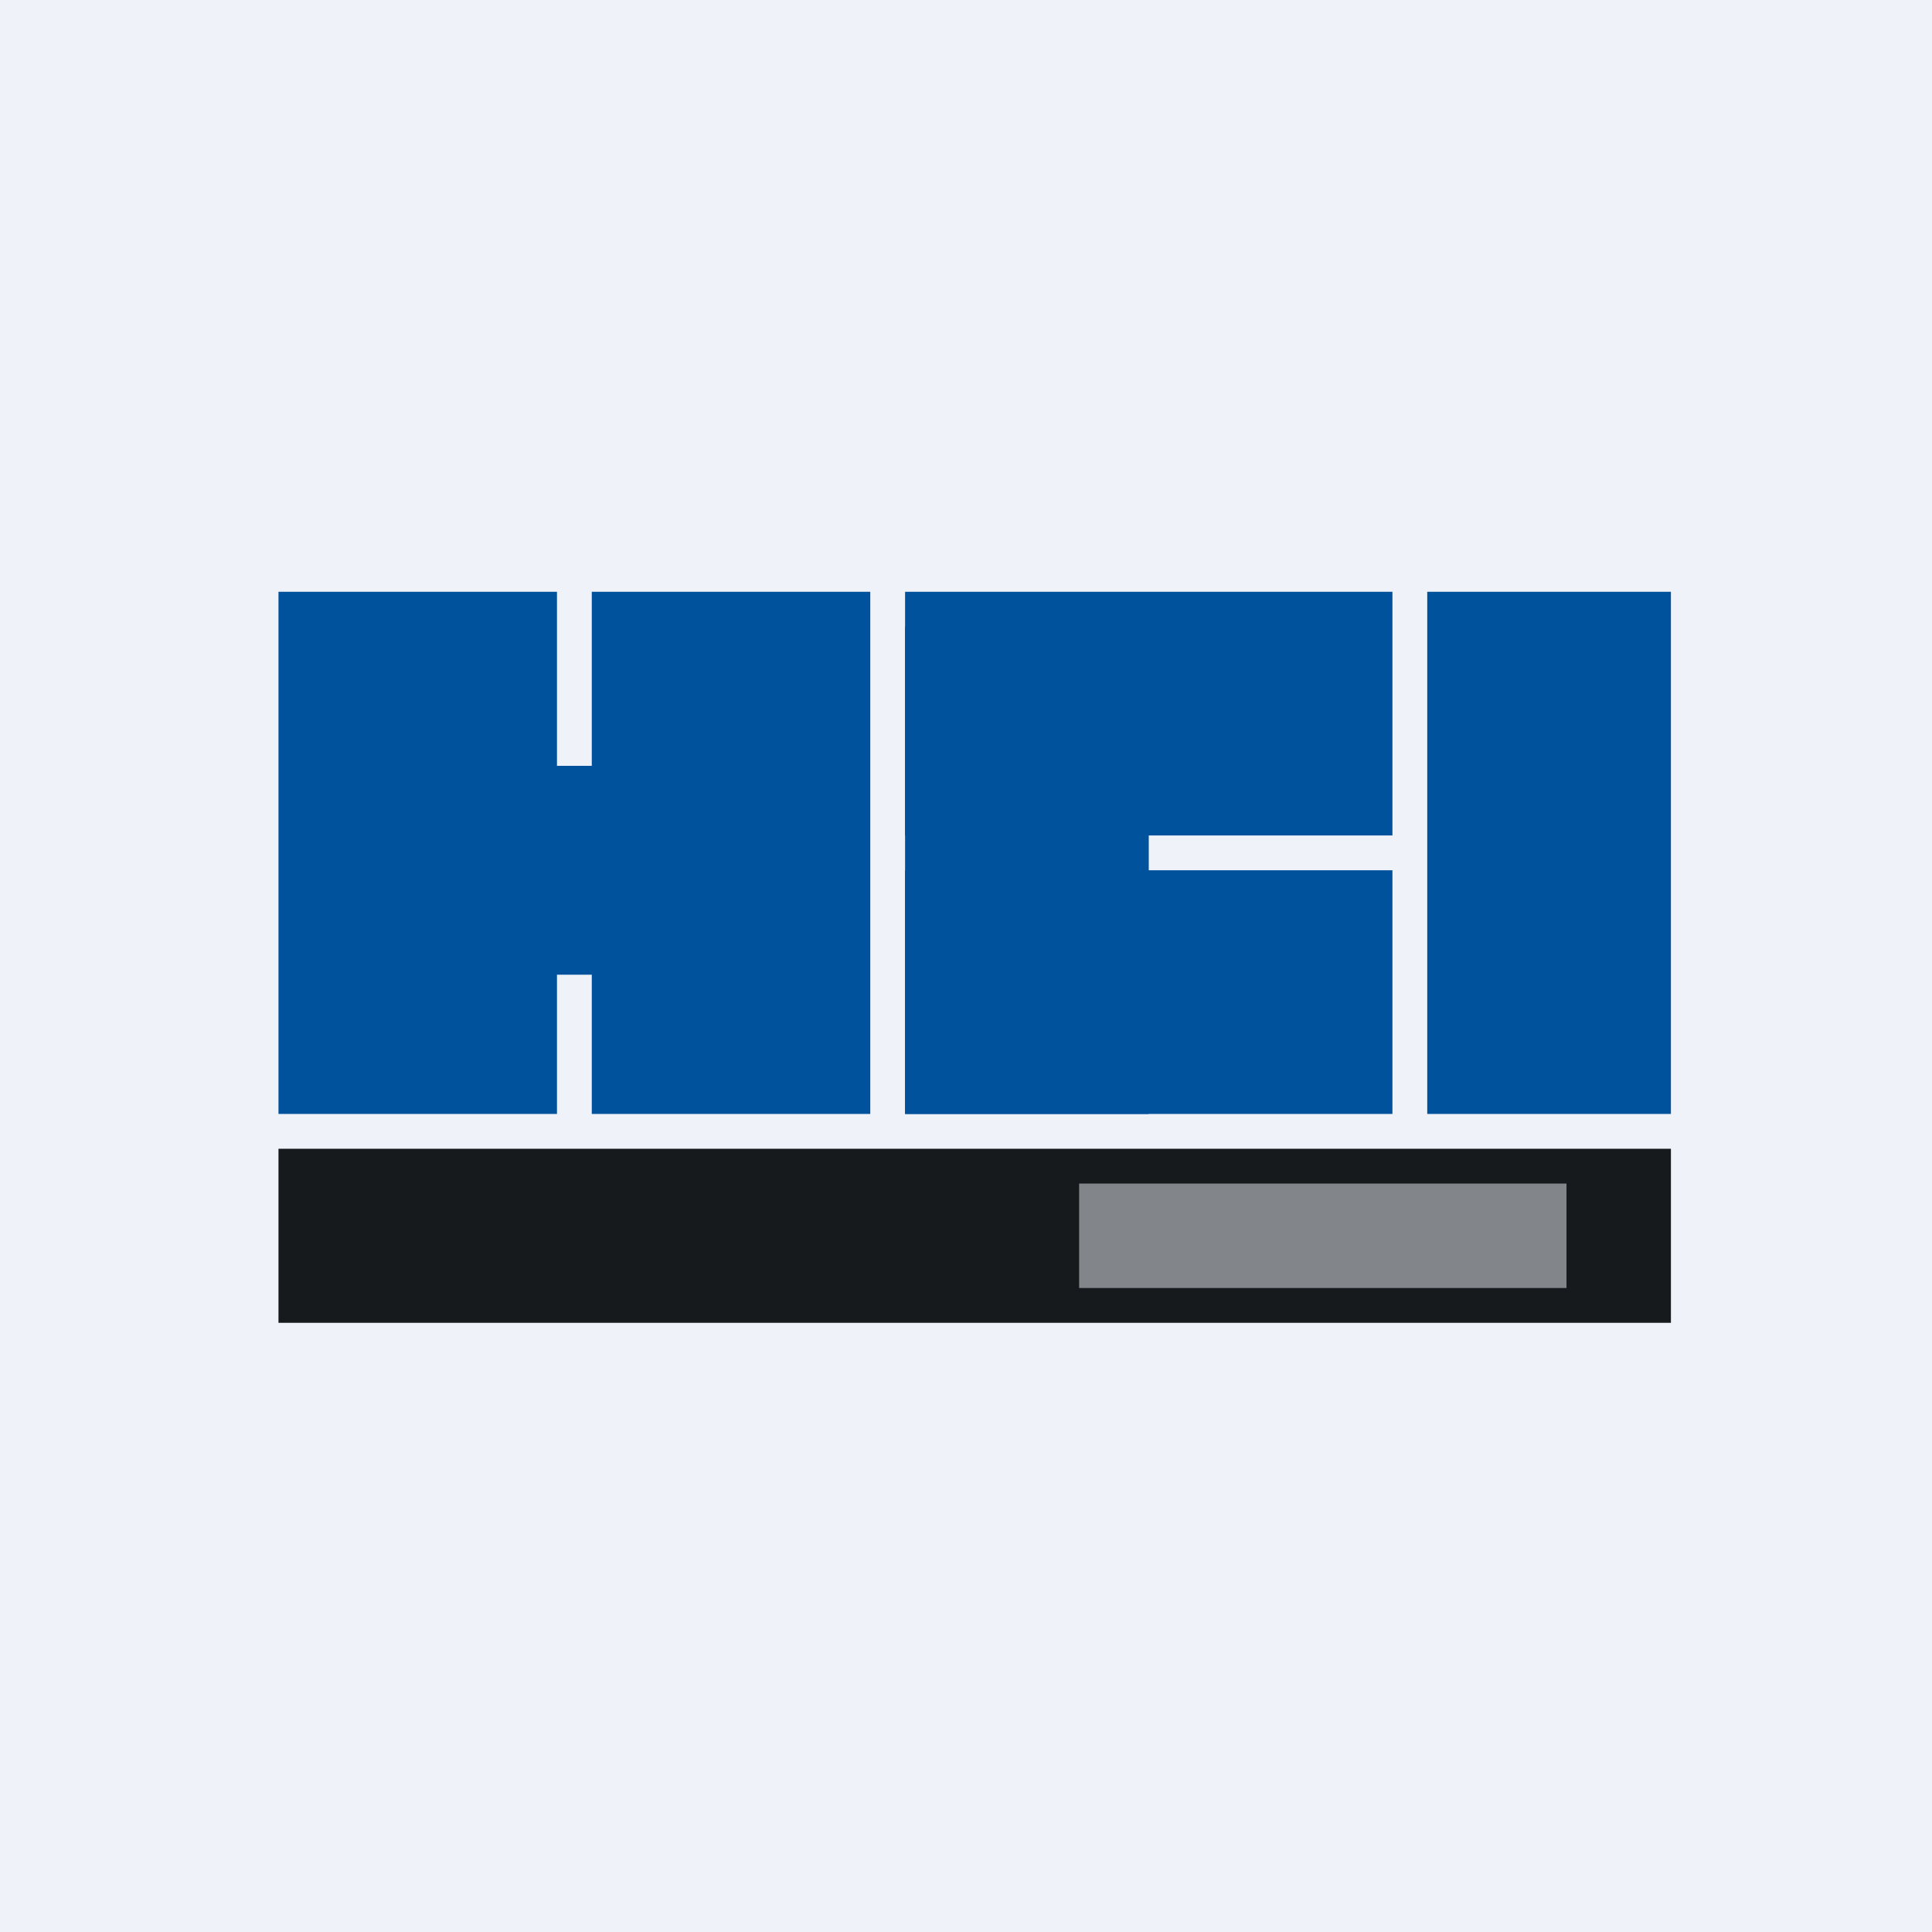
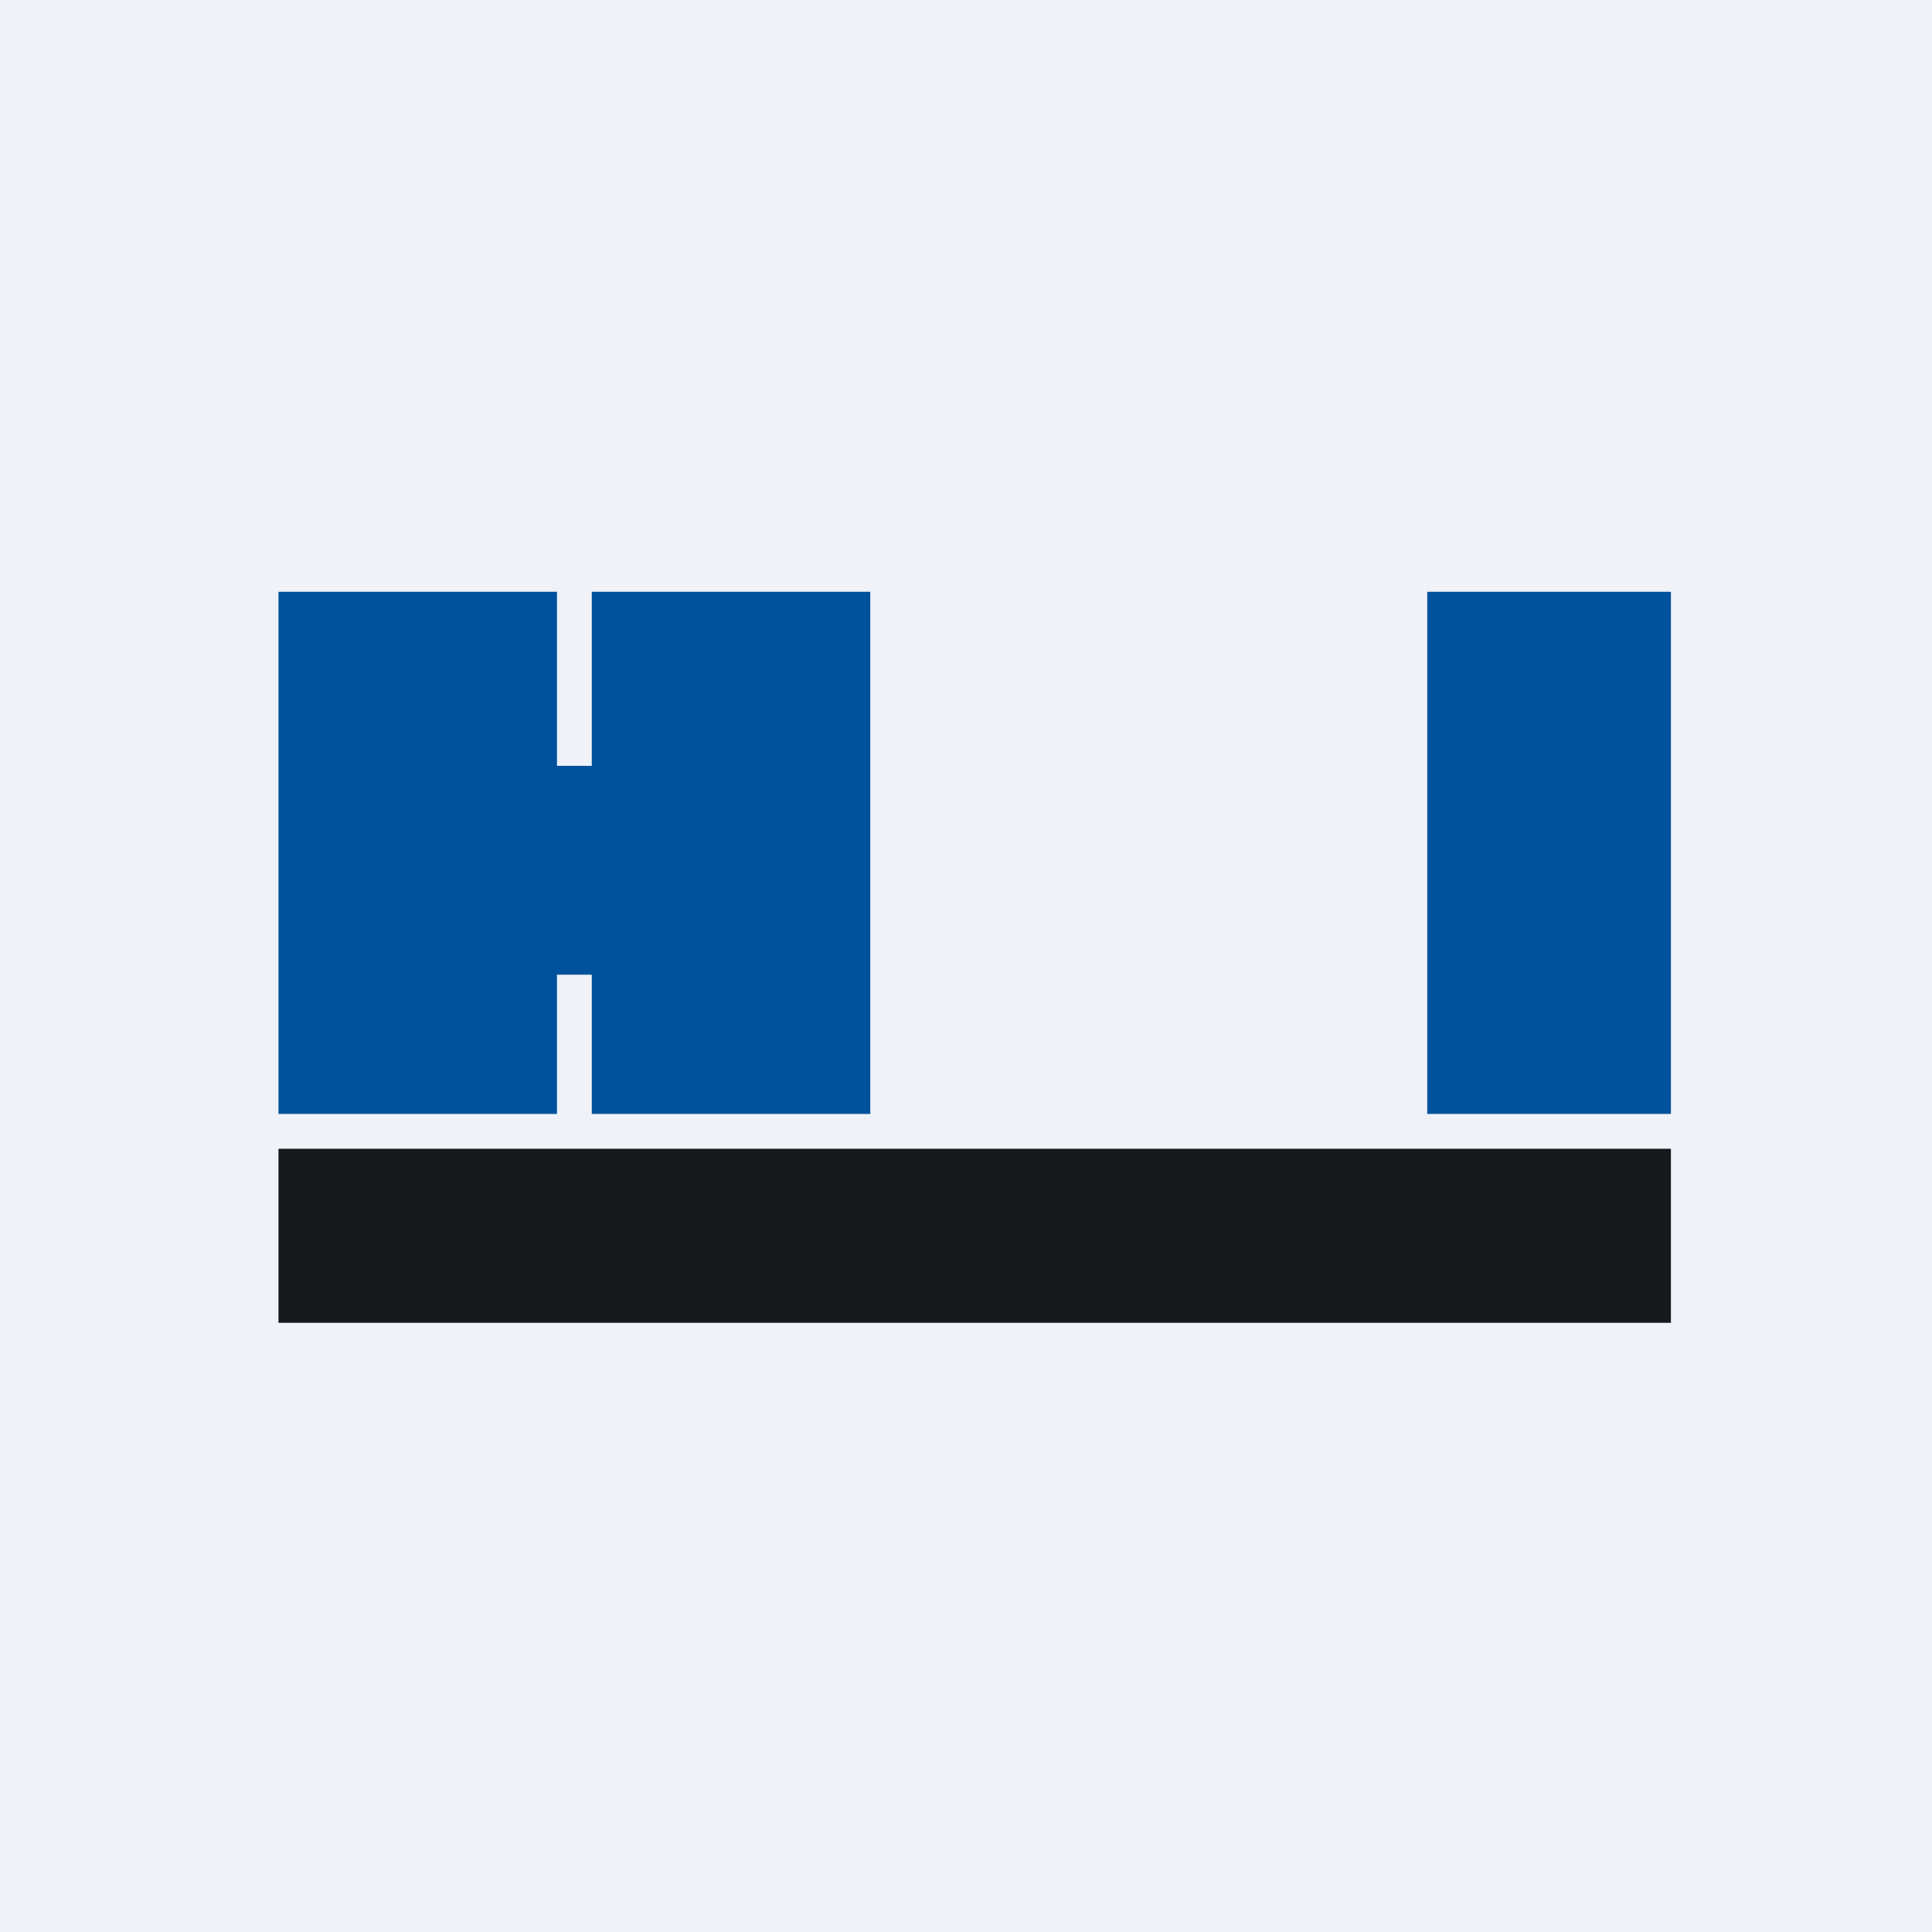
<svg xmlns="http://www.w3.org/2000/svg" fill="none" viewBox="0 0 55.5 55.5">
  <rect width="56" height="56" fill="rgb(239, 242, 248)" />
  <rect x="8" y="17" width="8" height="15" fill="rgb(1, 82, 157)" />
  <rect x="17" y="17" width="8" height="15" fill="rgb(1, 82, 157)" />
  <rect x="41" y="17" width="7" height="15" fill="rgb(1, 82, 157)" />
-   <rect x="26" y="18" width="7" height="14" fill="rgb(1, 82, 157)" />
-   <rect transform="rotate(-90 26 24)" x="26" y="24" width="7" height="14" fill="rgb(1, 82, 157)" />
  <rect transform="rotate(-90 9 28)" x="9" y="28" width="6" height="14" fill="rgb(1, 82, 157)" />
  <rect transform="rotate(-90 8 38)" x="8" y="38" width="5" height="40" fill="url(#a)" />
-   <rect transform="rotate(-90 31 37)" x="31" y="37" width="3" height="14" fill="rgb(239, 242, 248)" opacity=".5" />
-   <rect transform="rotate(-90 26 32)" x="26" y="32" width="7" height="14" fill="rgb(1, 82, 157)" />
  <defs>
    <linearGradient id="a" x1="10.5" x2="10.5" y1="38" y2="78" gradientUnits="userSpaceOnUse">
      <stop stop-color="rgb(23, 26, 28)" offset="0" />
      <stop stop-color="rgb(23, 26, 28)" offset="1" />
    </linearGradient>
  </defs>
</svg>